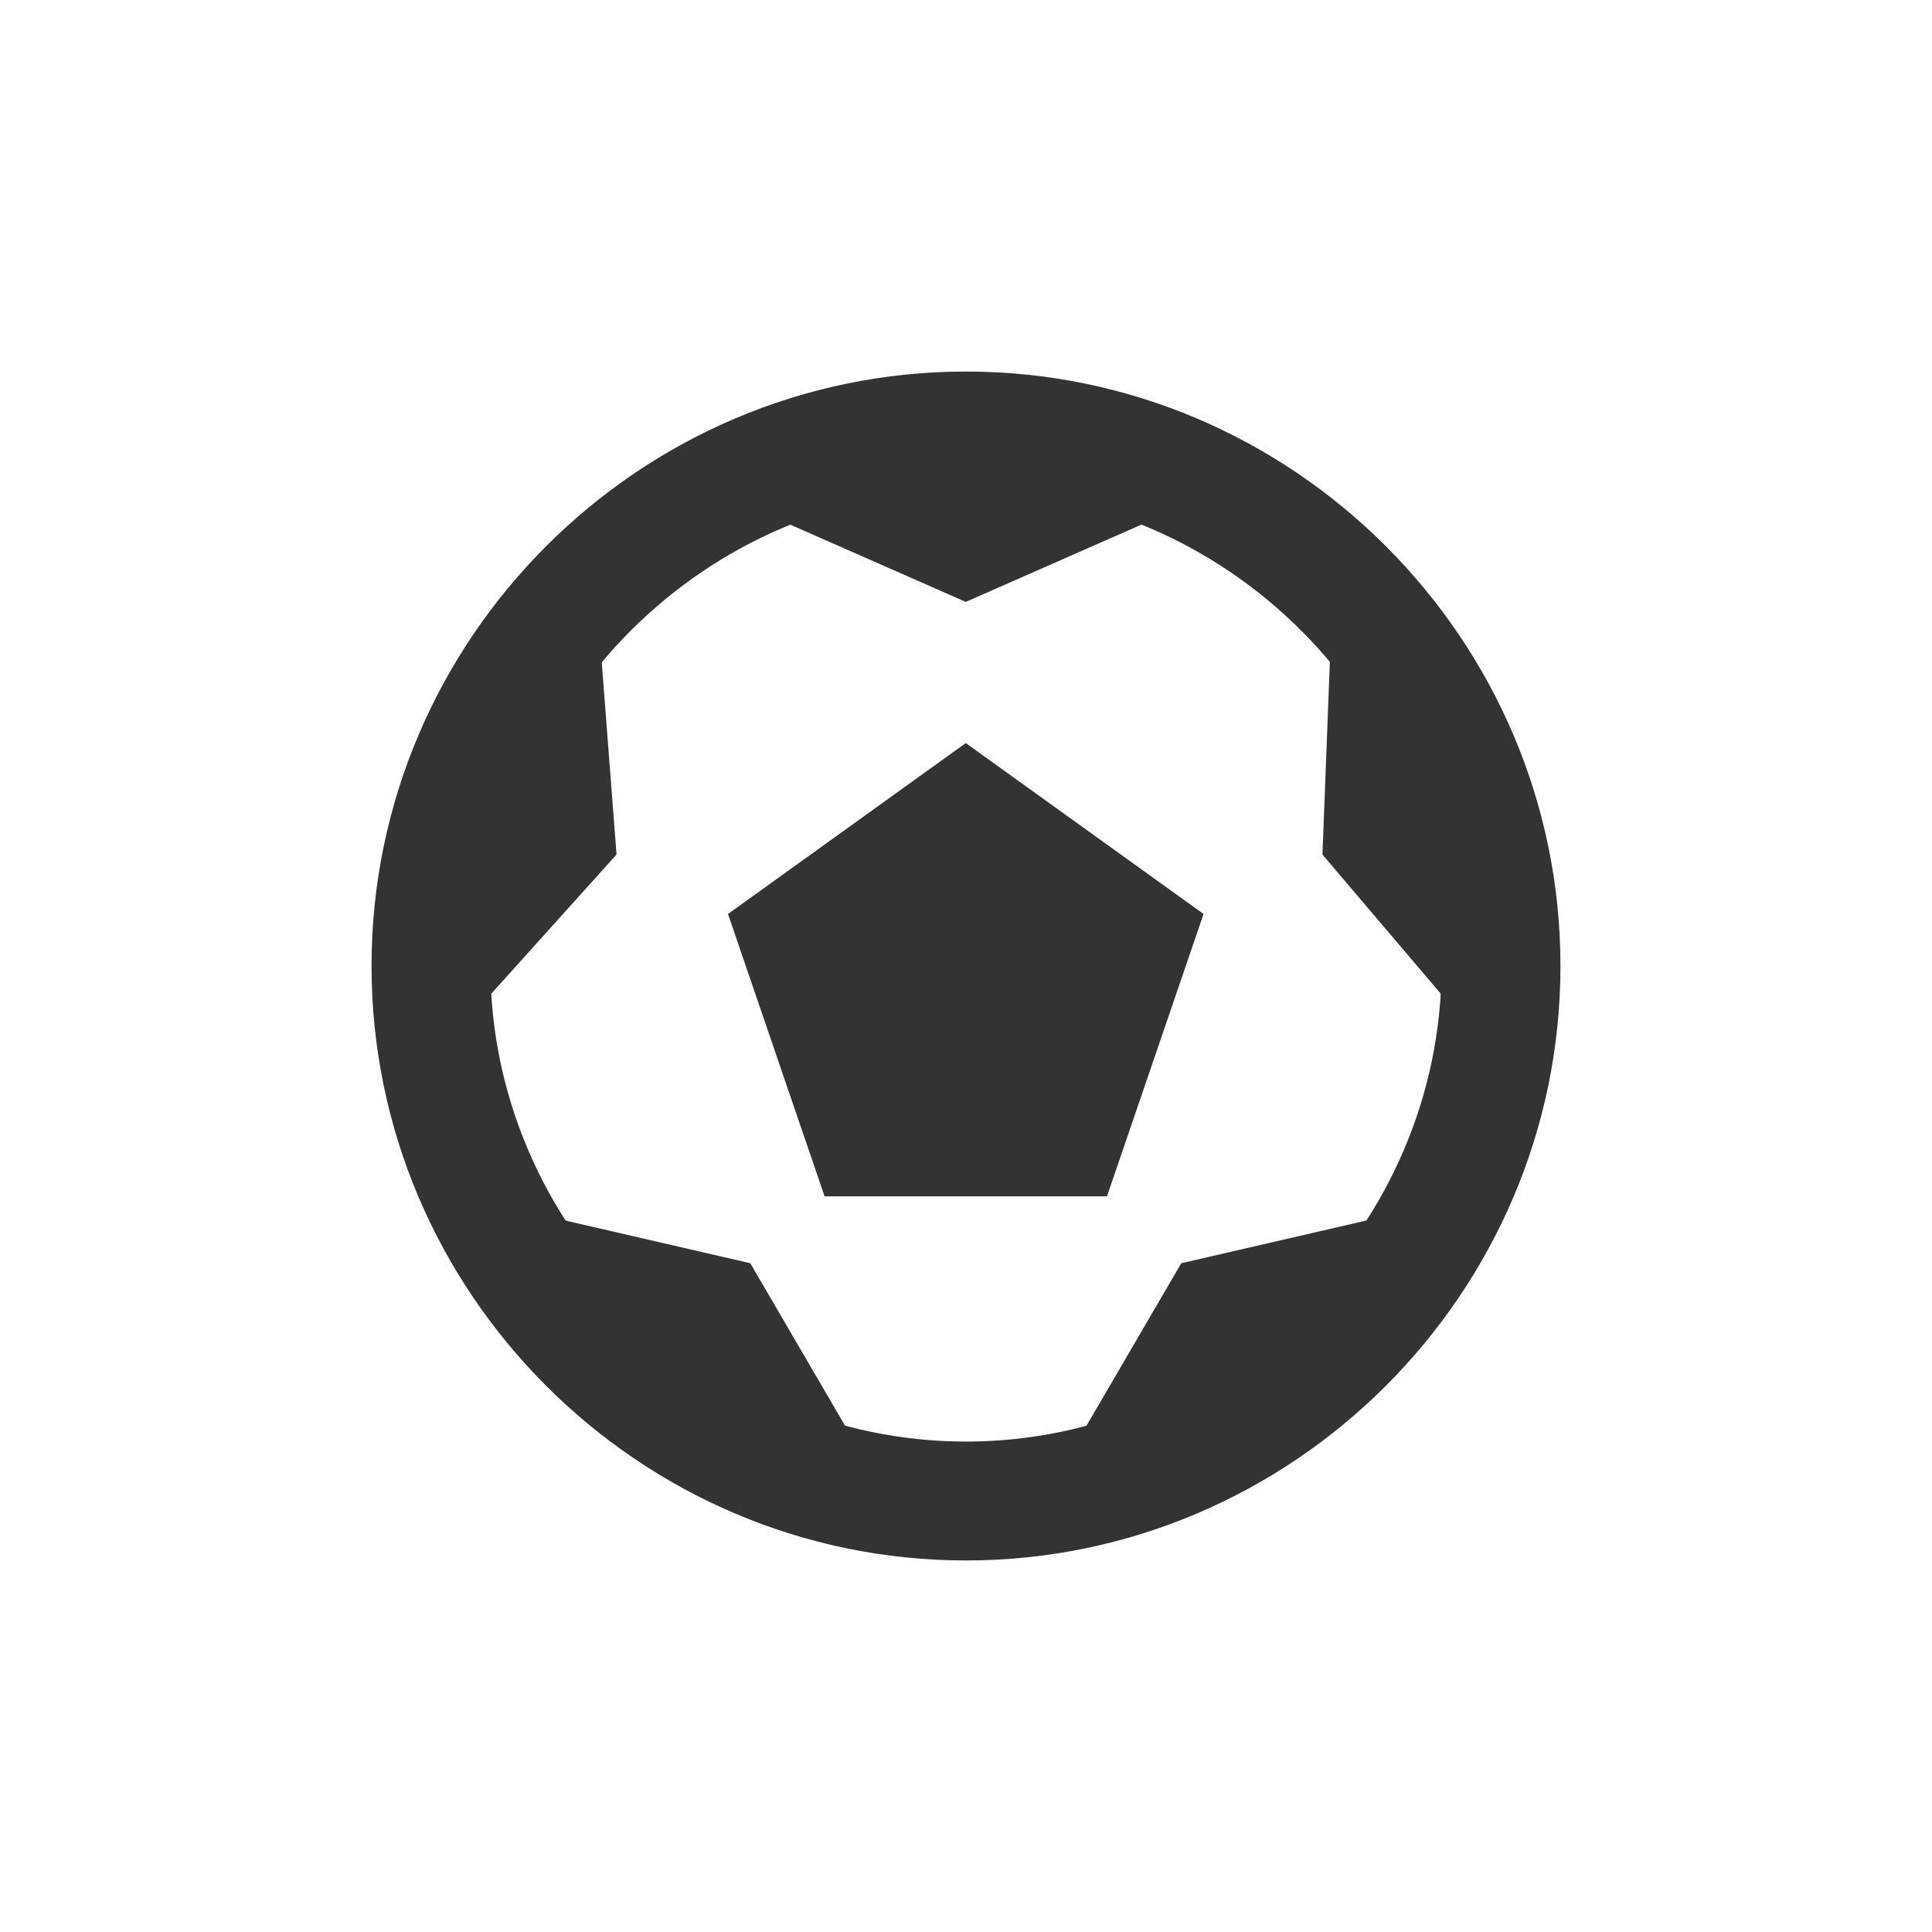
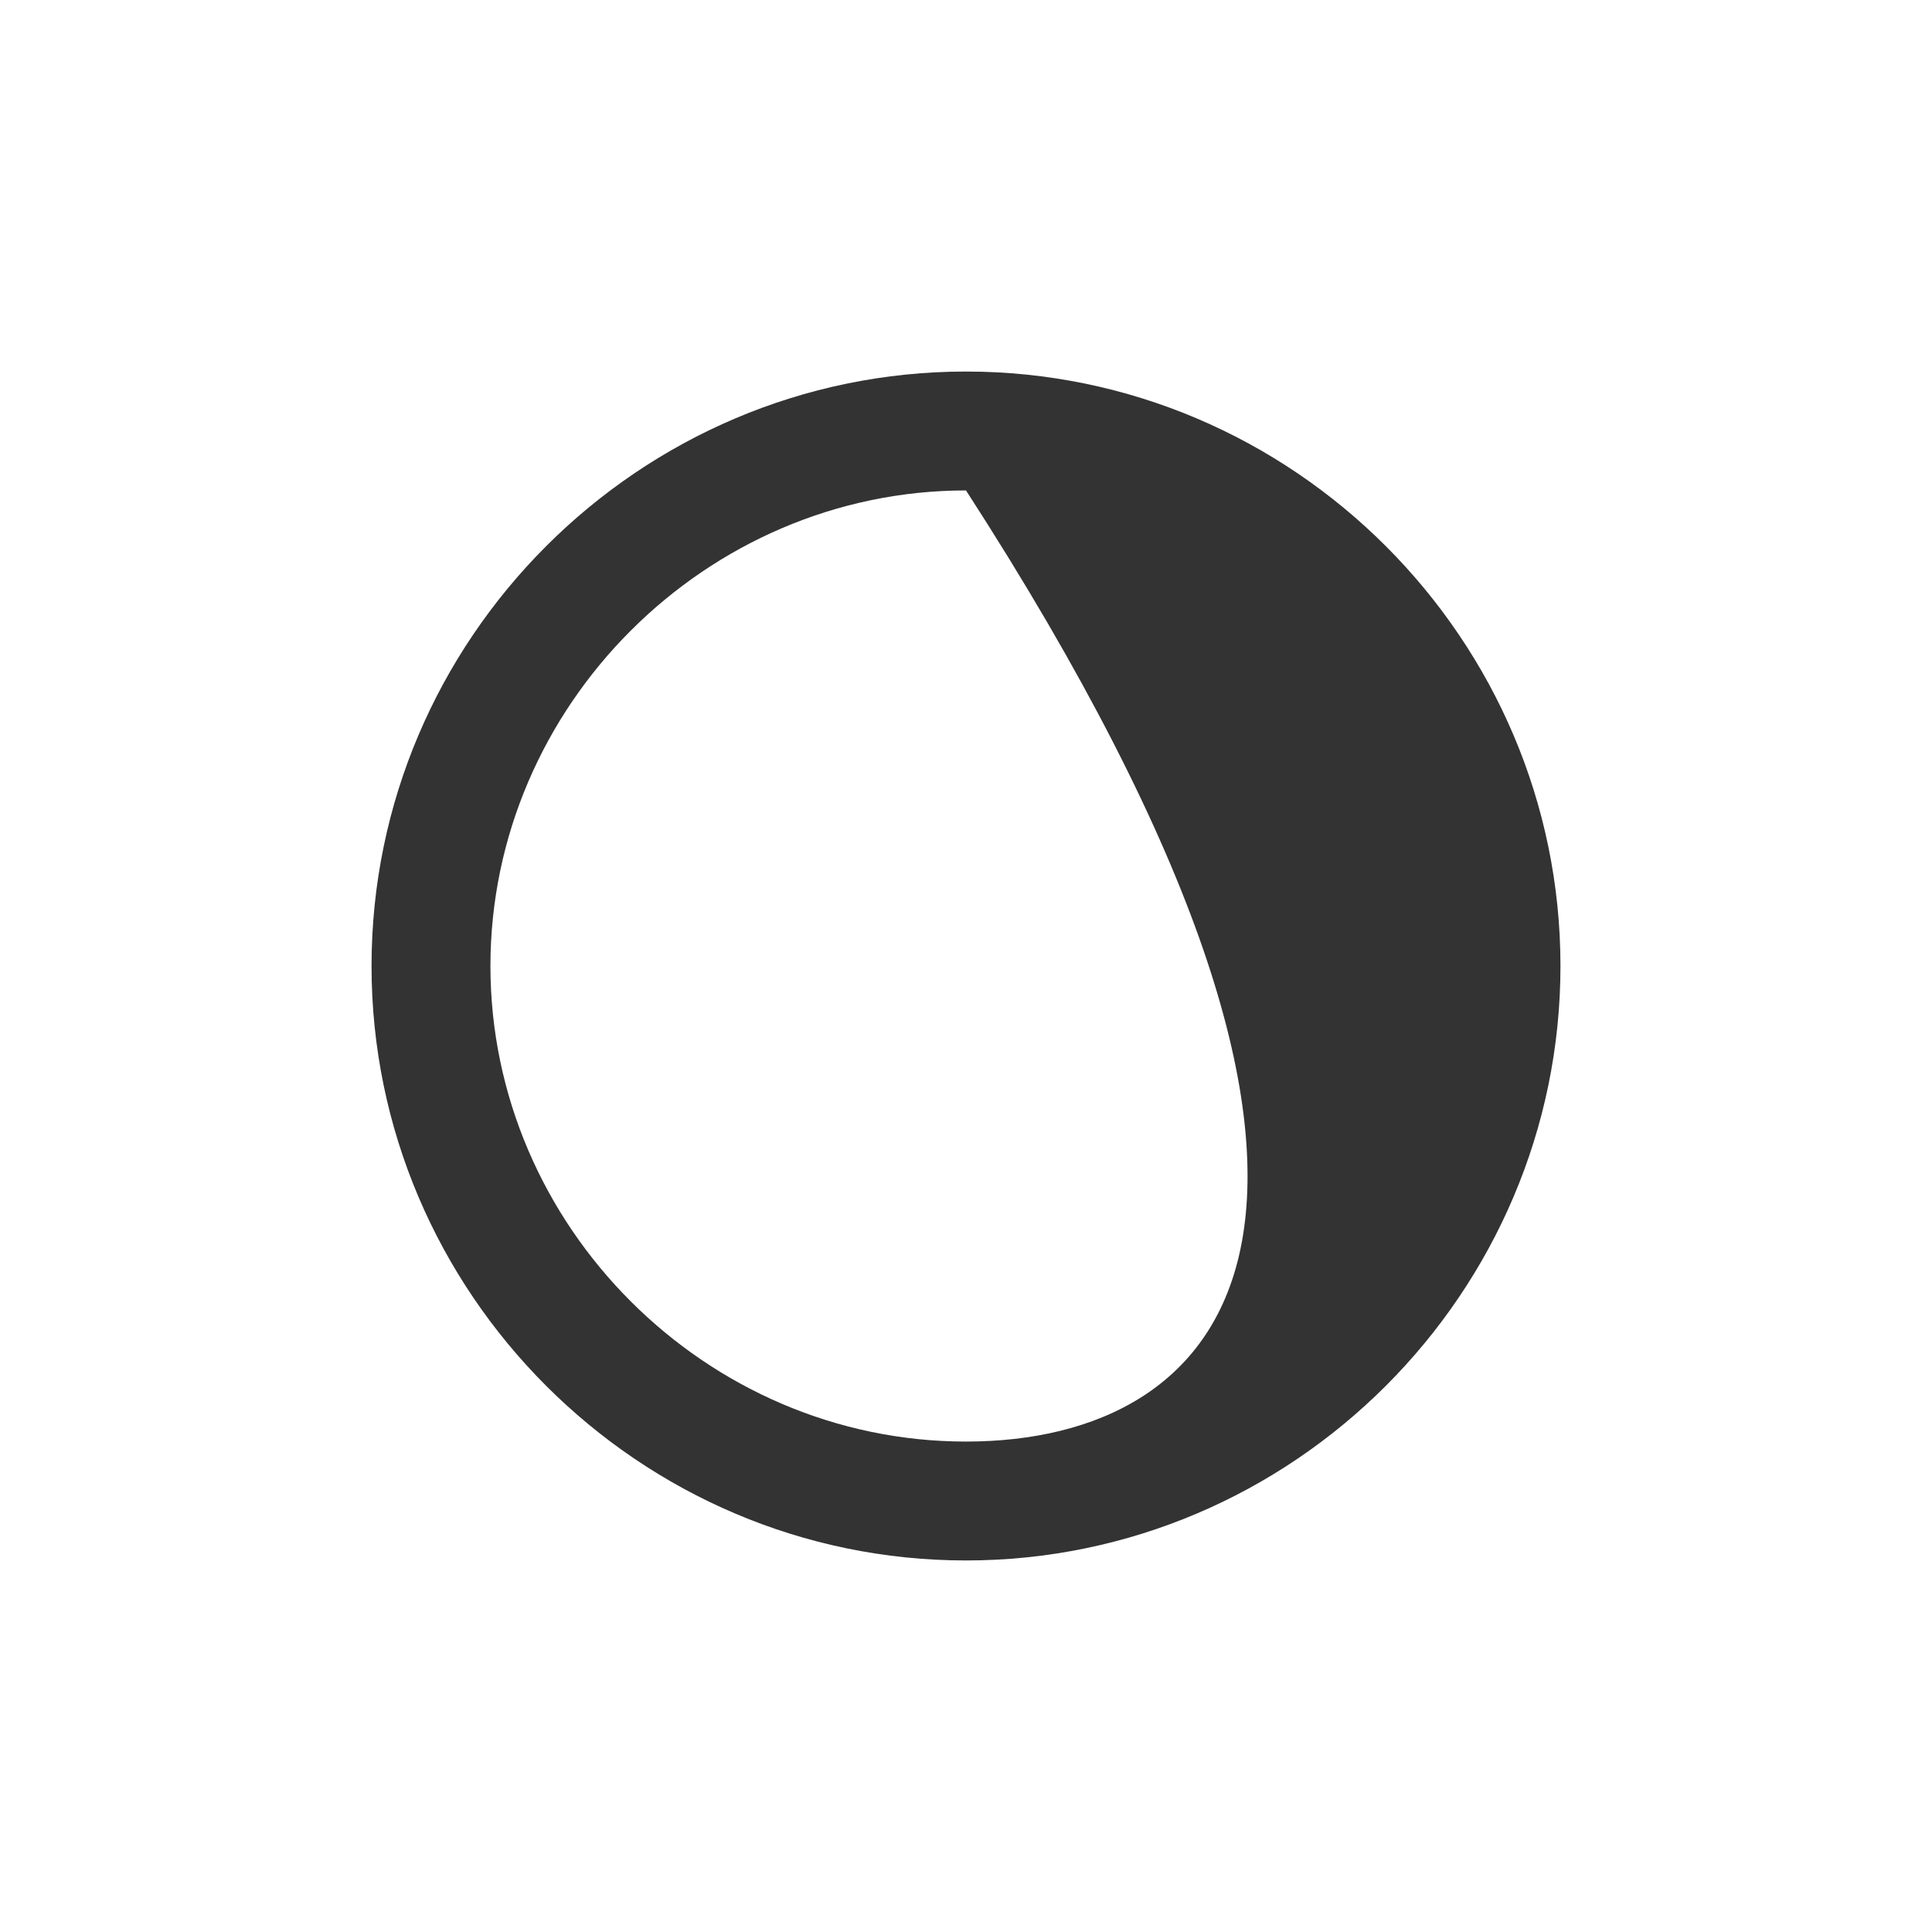
<svg xmlns="http://www.w3.org/2000/svg" width="26" height="26" viewBox="0 0 26 26" fill="none">
-   <path d="M13 6.6C16.5 6.6 19.4 9.5 19.4 13C19.4 16.5 16.5 19.4 13 19.4C9.5 19.4 6.6 16.5 6.6 13C6.6 9.5 9.5 6.6 13 6.6ZM13 5C8.6 5 5 8.6 5 13C5 17.4 8.6 21 13 21C17.4 21 21 17.4 21 13C21 8.6 17.4 5 13 5Z" fill="#333333" />
-   <path d="M11.097 16.1L9.797 12.3L12.997 10L16.197 12.3L14.897 16.1H11.097ZM14.497 5.4L15.497 7L12.997 8.1L10.497 7L11.497 5.4H14.497ZM6.197 9.2L8.097 8.9L8.297 11.5L6.497 13.5L5.297 12.1L6.197 9.2ZM7.297 18.3L7.497 16.4L10.097 17L11.497 19.4L9.797 20.2L7.297 18.3ZM16.297 20.2L14.497 19.4L15.897 17L18.497 16.4L18.797 18.3L16.297 20.2ZM20.797 12.1L19.497 13.5L17.797 11.5L17.897 8.9L19.797 9.2L20.797 12.1Z" fill="#333333" />
+   <path d="M13 6.6C19.4 16.5 16.5 19.4 13 19.4C9.5 19.4 6.6 16.5 6.6 13C6.6 9.5 9.5 6.6 13 6.6ZM13 5C8.6 5 5 8.6 5 13C5 17.4 8.6 21 13 21C17.4 21 21 17.4 21 13C21 8.6 17.4 5 13 5Z" fill="#333333" />
</svg>